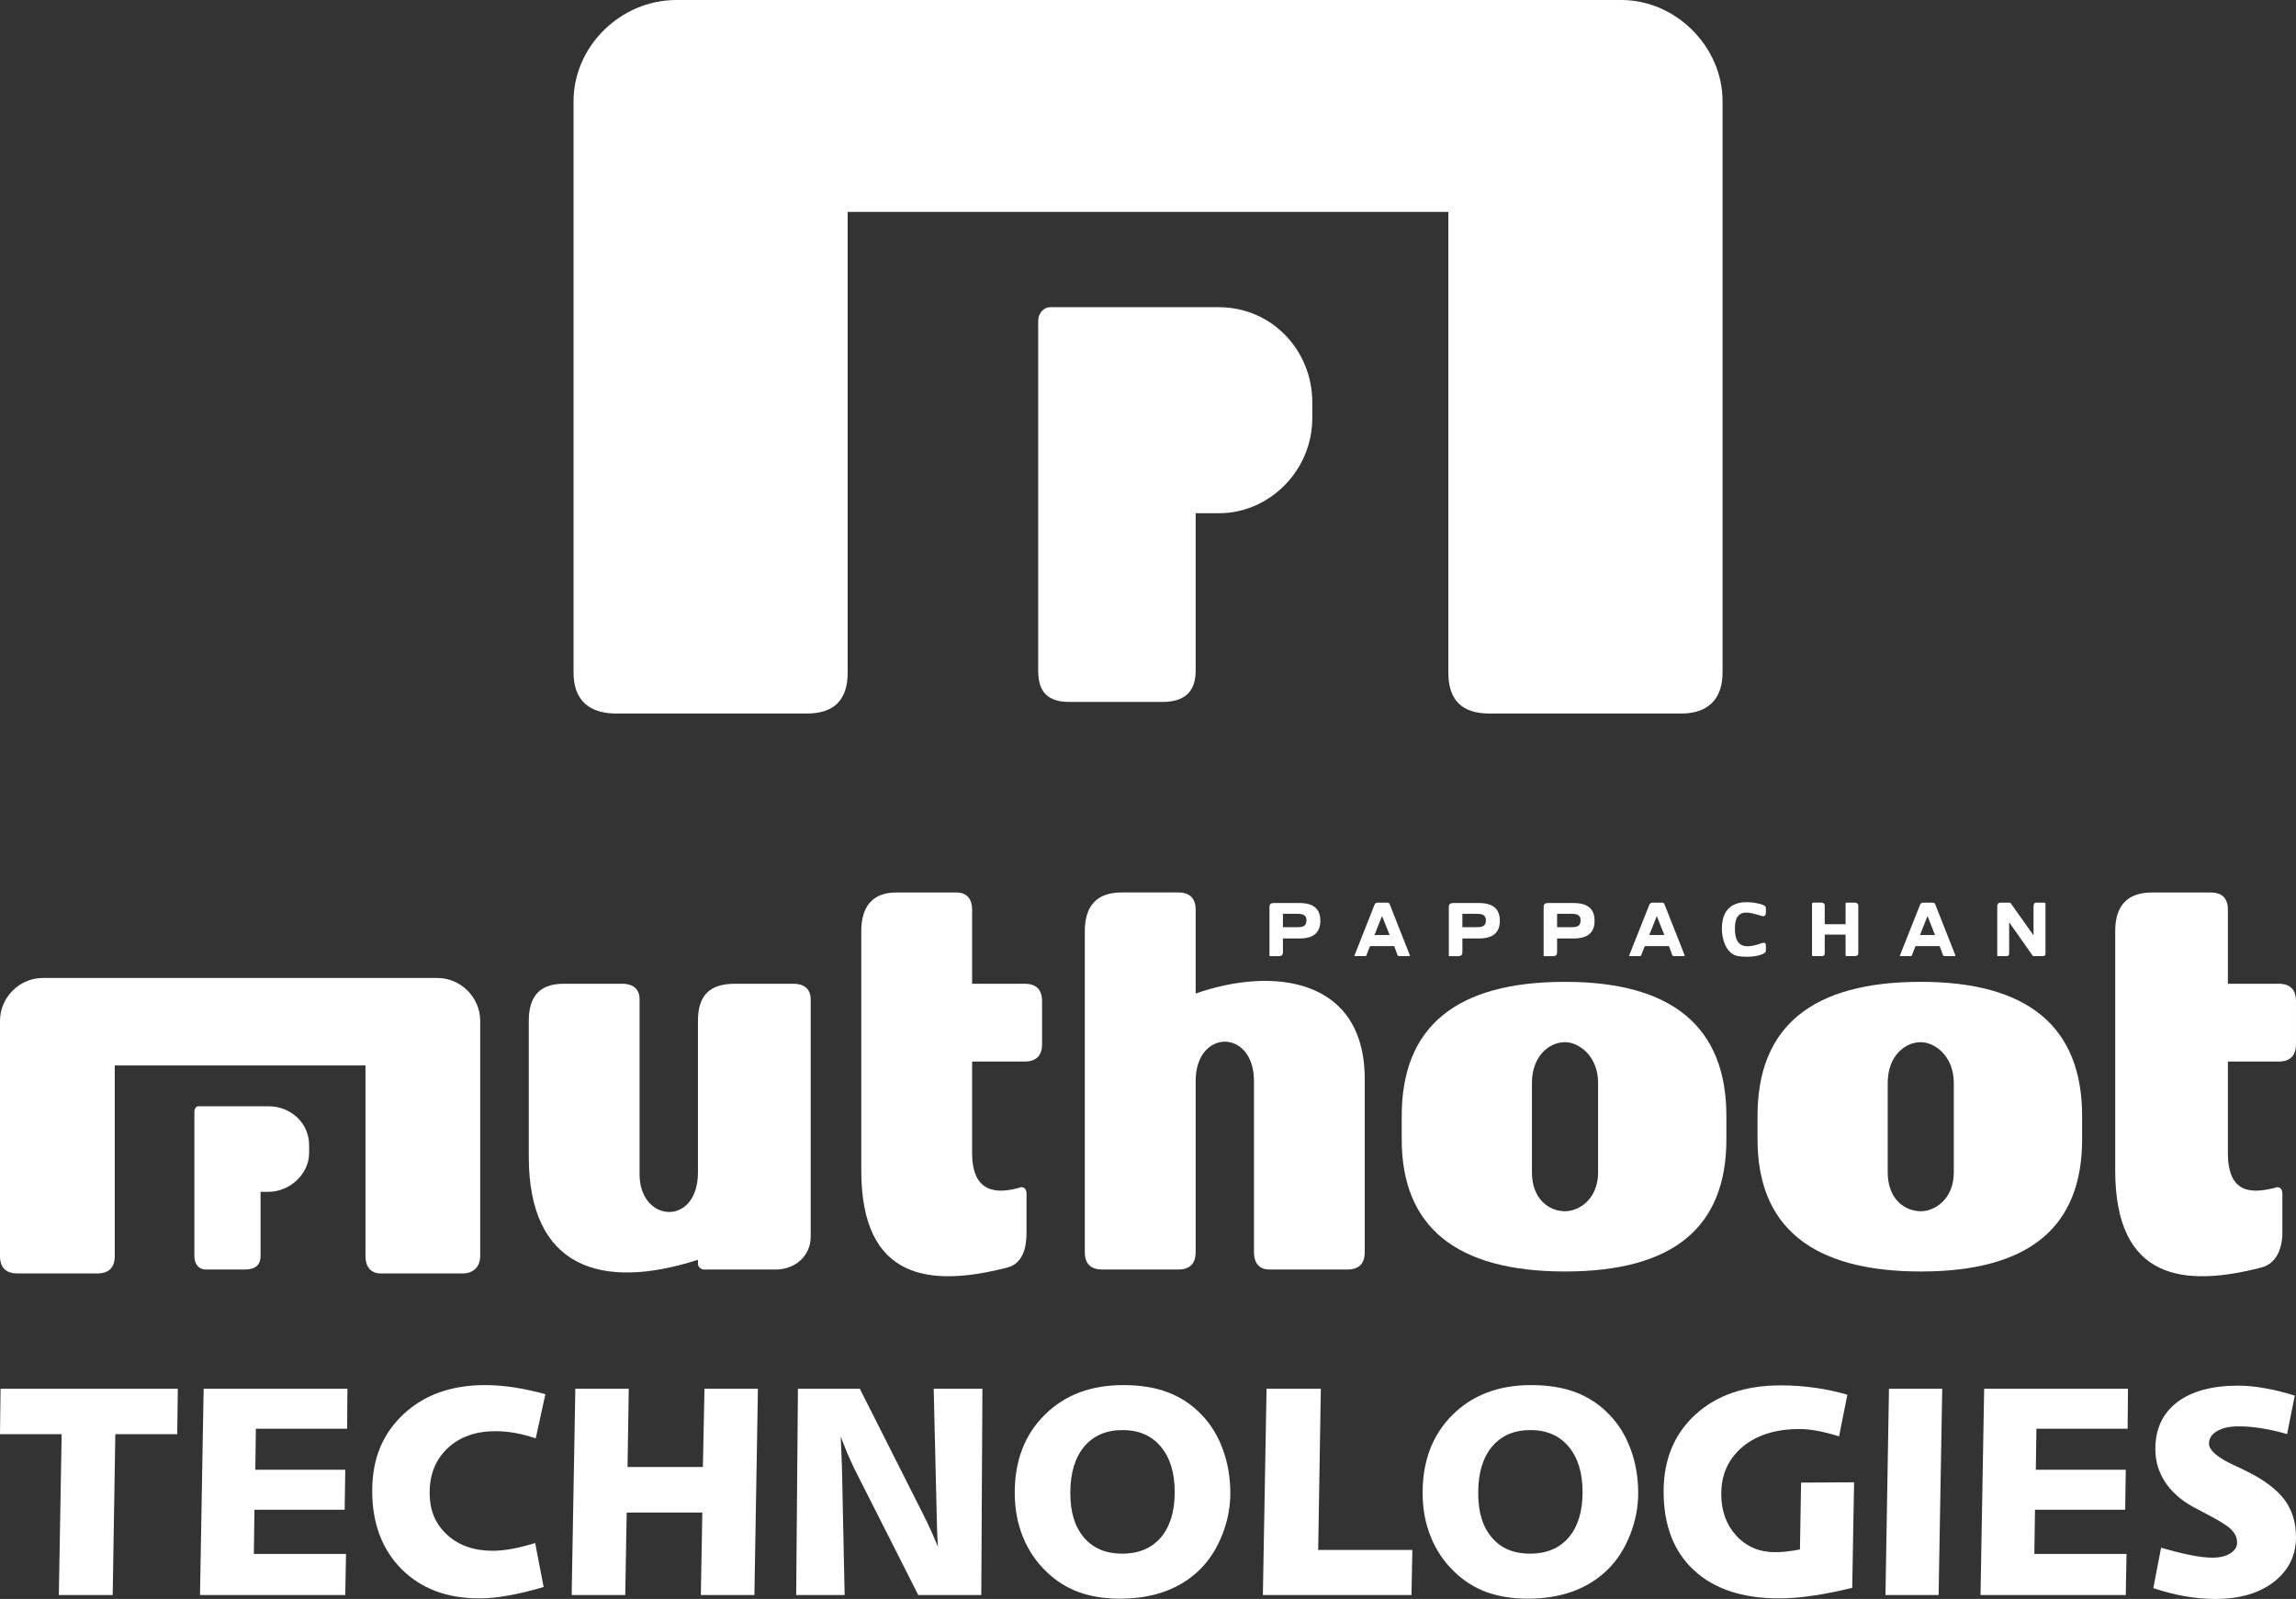
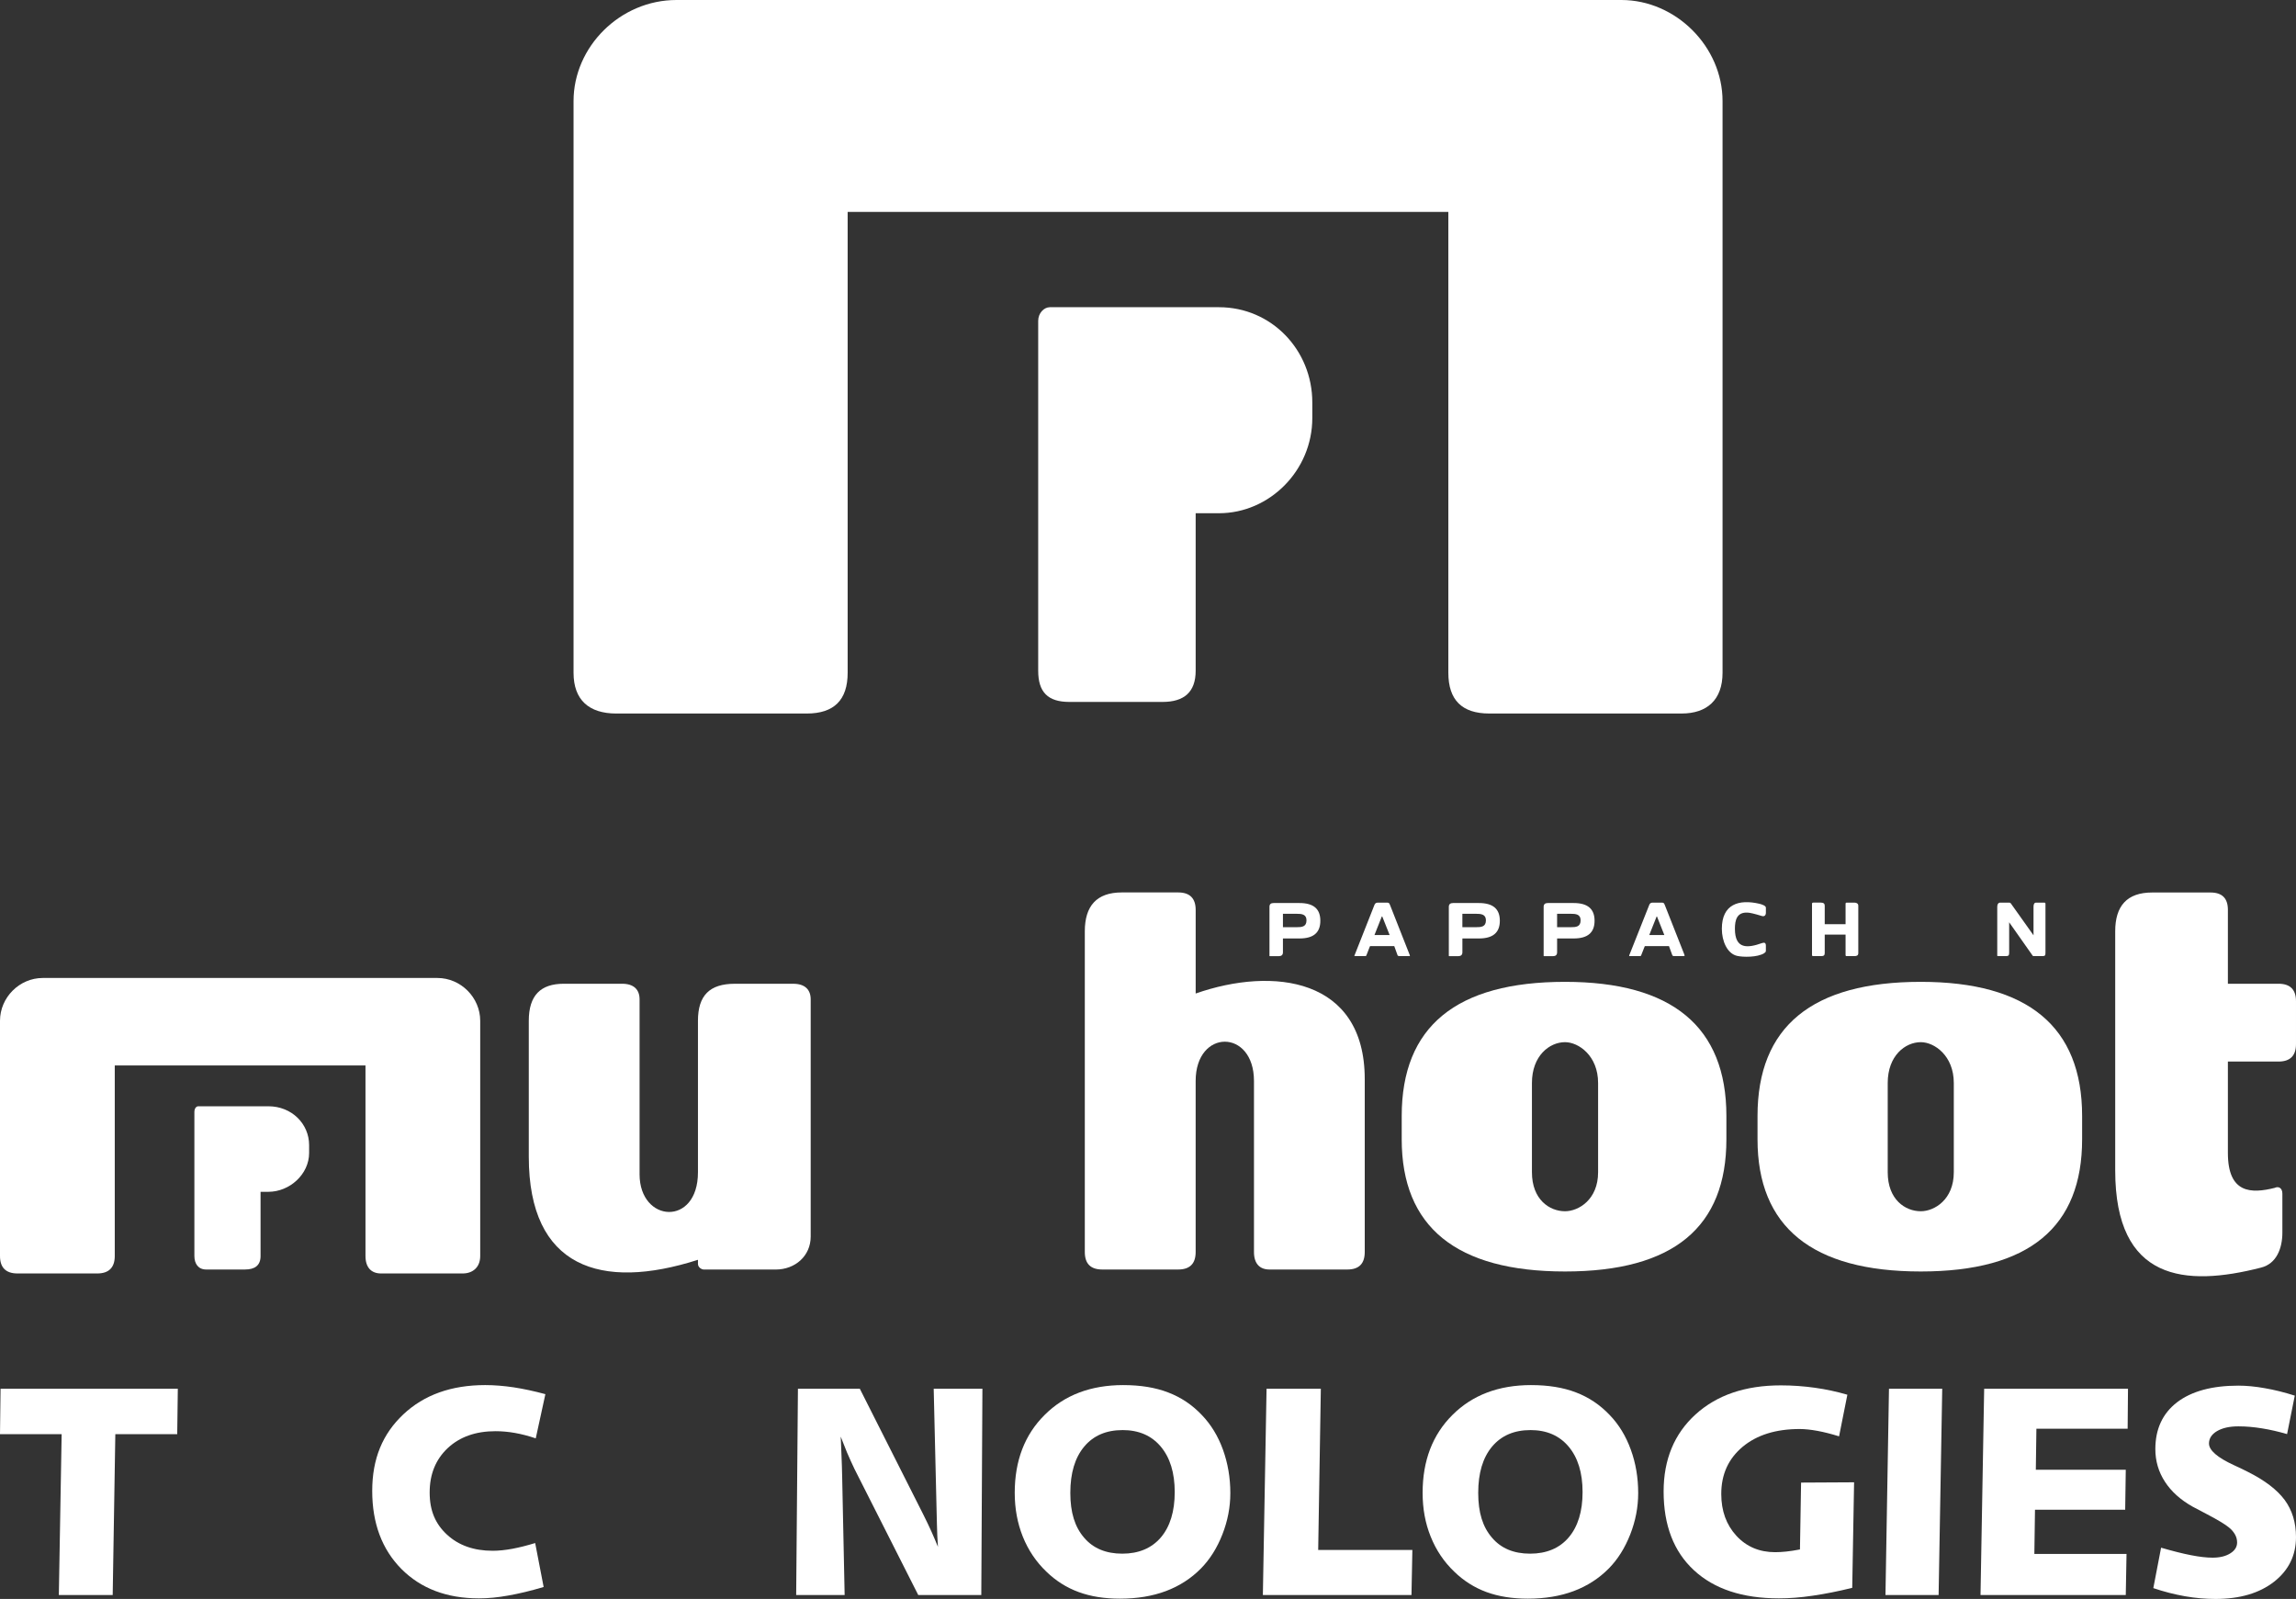
<svg xmlns="http://www.w3.org/2000/svg" id="Layer_1" data-name="Layer 1" viewBox="0 0 1840.96 1282">
  <rect x="0" y="0" width="1840.96" height="1282" fill="#333333" stroke="none" />
  <defs>
    <style>
      .cls-1, .cls-2 {
        fill: #fff;
      }

      .cls-2 {
        fill-rule: evenodd;
      }
    </style>
  </defs>
  <path class="cls-2" d="M494.13,572.09h152.78c21.84,0,32.75-10.88,32.75-32.64V169.91h481.64v369.53c0,21.76,10.91,32.64,32.75,32.64h154.33c20.26,0,32.78-10.88,32.78-32.64V81.05c0-43.6-37.45-81.05-81.14-81.05h-757.59c-45.18,0-82.55,37.46-82.55,81.05v458.4c0,21.76,12.4,32.64,34.24,32.64" />
  <path class="cls-2" d="M958.7,411.5v126.32c0,17.13-9.36,24.97-26.49,24.97h-74.86c-17.11,0-24.91-7.84-24.91-24.97v-280.59c0-6.2,4.68-10.91,9.33-10.91h135.59c42.13,0,74.86,34.3,74.86,76.35v12.51c0,42.11-34.33,76.32-74.86,76.32h-18.66" />
  <path class="cls-2" d="M1080.28,1017.87h-62.4c-7.75,0-12.43-4.62-12.43-14.03v-137.14c0-41.99-46.76-41.99-46.76,0v137.14c0,9.41-4.73,14.03-14.06,14.03h-60.79c-9.33,0-14.03-4.62-14.03-14.03v-257.14c0-20.23,9.41-31.17,29.65-31.17h45.18c9.33,0,14.06,4.68,14.06,14.03v67.02c62.28-21.81,135.56-12.46,135.56,68.6v138.66c0,9.41-4.65,14.03-13.98,14.03" />
  <path class="cls-2" d="M564.31,1017.87c-1.58,0-4.68-1.52-4.68-4.62v-3.16c-77.93,24.97-135.64,6.26-135.64-82.63v-109.01c0-20.29,9.41-29.7,28.07-29.7h46.75c9.39,0,14.01,4.68,14.01,12.51v140.24c0,39.01,46.81,42.11,46.81-1.52v-121.52c0-20.29,9.33-29.7,29.56-29.7h46.81c9.39,0,14.03,4.68,14.03,12.51v190.18c0,15.56-12.46,26.44-28.1,26.44h-57.63Z" />
-   <path class="cls-2" d="M779.46,729.56v59.18h42.05c9.36,0,14.04,4.68,14.04,14.03v34.33c0,9.36-4.68,14.03-14.04,14.03h-42.05v73.27c0,32.69,20.24,32.69,37.37,28.02,3.1-1.52,6.26,0,6.26,4.68v31.17c0,12.46-3.16,24.97-15.61,28.07-60.79,15.61-116.9,10.88-116.9-77.95v-191.7c0-20.23,9.36-31.11,28.07-31.11h48.3c7.81,0,12.51,4.62,12.51,13.98" />
  <path class="cls-2" d="M1786.35,729.56v59.18h40.58c9.36,0,14.03,4.68,14.03,14.03v34.33c0,9.36-4.68,14.03-14.03,14.03h-40.58v73.27c0,32.69,18.77,32.69,37.49,28.02,3.1-1.52,6.2,0,6.2,4.68v31.17c0,12.46-4.62,24.97-17.11,28.07-60.82,15.61-116.93,10.88-116.93-77.95v-191.7c0-20.23,9.33-31.11,29.65-31.11h46.73c9.36,0,13.98,4.62,13.98,13.98" />
  <path class="cls-2" d="M14.03,1021.03h63.98c9.24,0,14.01-4.74,14.01-13.98v-152.81h201.03v152.81c0,9.24,4.71,13.98,12.46,13.98h65.5c7.84,0,14.03-4.74,14.03-13.98v-188.6c0-18.72-15.61-34.33-34.33-34.33H34.3c-18.69,0-34.3,15.61-34.3,34.33v188.6c0,9.24,4.68,13.98,14.03,13.98" />
  <path class="cls-2" d="M208.92,955.58v51.46c0,7.67-4.71,10.82-12.51,10.82h-31.14c-6.26,0-9.41-4.62-9.41-10.82v-115.38c0-3.16,1.58-4.68,3.16-4.68h56.14c18.71,0,32.69,14.03,32.69,31.17v6.25c0,17.08-15.56,31.17-32.69,31.17h-6.23" />
  <path class="cls-2" d="M1281.37,939.92c0,21.87-15.61,31.23-26.52,31.23-12.43,0-26.52-9.36-26.52-31.23v-71.64c0-21.81,14.09-32.69,26.52-32.69,10.91,0,26.52,10.88,26.52,32.69v71.64ZM1254.85,787.22c-87.31,0-130.94,35.91-130.94,107.55v18.71c0,70.12,43.63,105.97,130.94,105.97s129.39-35.85,129.39-105.97v-18.71c0-71.64-43.71-107.55-129.39-107.55" />
  <path class="cls-2" d="M1566.58,939.92c0,21.87-15.53,31.23-26.46,31.23-12.51,0-26.52-9.36-26.52-31.23v-71.64c0-21.81,14.01-32.69,26.52-32.69,10.93,0,26.46,10.88,26.46,32.69v71.64ZM1540.11,787.22c-87.25,0-130.91,35.91-130.91,107.55v18.71c0,70.12,43.66,105.97,130.91,105.97s129.36-35.85,129.36-105.97v-18.71c0-71.64-43.6-107.55-129.36-107.55" />
  <path class="cls-2" d="M1039.53,743.42h-10.85v-10.77h10.85c4.03,0,8.03.28,8.03,5.24,0,5.24-3.75,5.52-8.03,5.52M1041.95,724.03h-20.72c-2.17,0-3.35.85-3.35,3.04v39.34c0,.23.31.23.56.23h6.79c2.2,0,3.44-.9,3.44-3.1v-11.1h13.28c11.19,0,16.71-4.62,16.71-14.2s-5.52-14.2-16.71-14.2" />
  <path class="cls-2" d="M1259.35,743.42h-10.85v-10.77h10.85c4.03,0,8,.28,8,5.24,0,5.24-3.66,5.52-8,5.52M1261.83,724.03h-20.71c-2.14,0-3.41.85-3.41,3.04v39.34c0,.23.31.23.62.23h6.82c2.12,0,3.35-.9,3.35-3.1v-11.1h13.33c11.11,0,16.71-4.62,16.71-14.2s-5.61-14.2-16.71-14.2" />
  <path class="cls-2" d="M1183.34,743.42h-10.79v-10.77h10.79c3.97,0,8.09.28,8.09,5.24,0,5.24-3.75,5.52-8.09,5.52M1185.83,724.03h-20.74c-2.09,0-3.41.85-3.41,3.04v39.34c0,.23.37.23.62.23h6.82c2.14,0,3.44-.9,3.44-3.1v-11.1h13.28c11.13,0,16.74-4.62,16.74-14.2s-5.61-14.2-16.74-14.2" />
  <path class="cls-2" d="M1102.07,749.68l5.89-14.88h.34l5.92,14.88h-12.15ZM1130.22,765.41l-15.73-39.91c-.73-1.75-.96-1.8-3.04-1.8h-6.57c-1.52,0-2.31.56-2.82,1.8l-15.98,40.47c-.14.4-.23.62.23.62h8.03c.7,0,1.1-.11,1.21-.51l2.79-7.16c.11-.17.11-.34.4-.34h19.19l2.71,7.49c.31.28.62.51,1.27.51h8.06c.62,0,.62-.23.25-1.18" />
  <path class="cls-2" d="M1322.4,749.68l5.92-14.88h.25l5.92,14.88h-12.09ZM1350.56,765.41l-15.75-39.91c-.73-1.75-.99-1.8-2.96-1.8h-6.65c-1.52,0-2.31.56-2.79,1.8l-16.07,40.47c-.05.4-.17.62.25.62h8.12c.56,0,1.04-.11,1.15-.51l2.82-7.16c.05-.17.14-.34.37-.34h19.16l2.74,7.49c.34.28.59.51,1.24.51h8.09c.53,0,.53-.23.28-1.18" />
-   <path class="cls-2" d="M1539.47,749.68l5.89-14.88h.31l5.84,14.88h-12.03ZM1567.62,765.41l-15.75-39.91c-.73-1.75-.96-1.8-2.99-1.8h-6.65c-1.52,0-2.28.56-2.76,1.8l-16.04,40.47c-.08.4-.2.62.25.62h8.06c.62,0,1.1-.11,1.18-.51l2.82-7.16c.05-.17.11-.34.34-.34h19.14l2.82,7.49c.25.28.62.51,1.24.51h8.03c.62,0,.62-.23.31-1.18" />
  <path class="cls-2" d="M1414.53,764.28c-5.33,3.33-16.94,3.27-21.84,2.09-7.75-1.86-12.09-11.73-12.09-21.7,0-19.78,13.67-23.84,30.04-20.07,2.11.51,5.27,1.58,5.27,3.16v4.06c0,2.03-1.18,3.27-3.3,2.59-5.67-1.75-9.73-2.71-11.56-2.71-8.37-.34-9.98,5.92-9.98,12.96,0,16.74,10.37,15.5,21.67,11.5,1.95-.68,3.16-.34,3.16,2.08v4.12c0,.9-.65,1.41-1.38,1.92" />
  <path class="cls-2" d="M1490,764.17c0,1.92-1.21,2.42-3.07,2.42h-6.54c-.25,0-.59-.23-.59-.85v-16.4h-16.71v14.83c0,1.92-.9,2.42-3.07,2.42h-6.2c-.56,0-.93-.23-.93-.85v-41.15c0-.56.37-.9.93-.9h6.2c2.17,0,3.07.9,3.07,2.48v14.83h16.71v-16.4c0-.56.34-.9.59-.9h6.54c1.86,0,3.07.9,3.07,2.48v37.99Z" />
  <path class="cls-2" d="M1640.08,763.83c0,2.25-.31,2.76-2.48,2.76h-6.45c-.59,0-1.01.11-1.38-.4l-18.8-26.72v24.13c0,2.14-.28,2.99-2.42,2.99h-6.23c-.87,0-.9,0-.9-.85v-38.72c0-2.14.9-3.32,2.45-3.32h7.24c.59,0,.87.23,1.15.56l18.24,25.65v-22.89c0-2.14.65-3.32,2.14-3.32h6.54c.59,0,.9.34.9.9v39.23Z" />
  <polygon class="cls-1" points=".45 1113.46 142.58 1113.46 142.1 1149.88 92.47 1149.88 90.36 1278.84 47.18 1278.84 49.43 1149.88 0 1149.88 .45 1113.46" />
-   <polygon class="cls-1" points="163.29 1113.46 278.56 1113.46 278.33 1145.54 205.17 1145.54 204.72 1178.4 276.84 1178.4 276.36 1210.47 204.04 1210.47 203.54 1245.93 277.43 1245.93 276.84 1278.84 160.36 1278.84 163.29 1113.46" />
  <path class="cls-1" d="M437.29,1117.8l-7.72,35.45c-5.69-1.92-11.22-3.38-16.66-4.34-5.44-.96-10.65-1.41-15.61-1.41-15.92,0-28.72,4.57-38.33,13.58-9.64,9.08-14.46,20.91-14.46,35.57s4.62,25.2,13.92,33.82c9.3,8.57,21.48,12.91,36.61,12.91,4.85,0,10.12-.56,15.7-1.58,5.64-1.07,11.75-2.59,18.37-4.62l6.79,35.23c-10.17,3.04-19.53,5.3-28.16,6.82-8.62,1.58-16.52,2.31-23.7,2.31-25.84,0-46.56-7.89-62.17-23.56-15.58-15.73-23.42-36.64-23.42-62.56s8.34-45.77,24.97-61.44c16.6-15.61,38.5-23.45,65.64-23.45,7.24,0,14.85.62,22.83,1.8,7.97,1.24,16.43,3.04,25.39,5.47" />
-   <polygon class="cls-1" points="461.3 1113.46 504.14 1113.46 503.18 1176.2 563.57 1176.2 564.87 1113.46 607.71 1113.46 604.89 1278.84 561.94 1278.84 563.12 1212.73 502.5 1212.73 501.32 1278.84 458.37 1278.84 461.3 1113.46" />
  <path class="cls-1" d="M639.78,1113.46h49.63l50.81,100.67c2.51,4.96,4.71,9.64,6.68,13.98,1.92,4.34,3.66,8.4,5.16,12.12-.42-5.52-.68-11.56-.82-17.98-.09-6.43-.2-9.86-.25-10.26l-2.34-98.53h39.06l-.9,165.38h-50.56l-51.15-101.12c-2.23-4.57-4.14-9.02-5.95-13.13-1.72-4.23-3.44-8.46-5.07-12.74.09,1.07.17,2.65.23,4.68.65,15.67.96,25.03.96,28.07l1.97,94.24h-38.86l1.41-165.38Z" />
  <path class="cls-1" d="M900.7,1110.54c13.67,0,25.62,1.92,35.85,5.86,10.29,3.89,19.33,9.92,27.11,18.15,7.33,7.61,12.96,16.85,16.91,27.73,3.92,10.88,5.92,22.49,5.92,34.89,0,11.22-2.11,22.26-6.37,33.09-4.25,10.88-9.98,19.95-17.16,27.28-7.95,8.06-17.33,14.09-28.13,18.15-10.79,4.06-23.11,6.09-36.84,6.09-12.4,0-23.45-1.75-33.11-5.3-9.7-3.55-18.32-9.02-25.87-16.35-8.26-7.89-14.54-17.25-18.91-28.07-4.31-10.76-6.48-22.49-6.48-35.12,0-25.76,7.98-46.61,24.01-62.51,15.98-15.95,37-23.9,63.07-23.9M900.11,1146.61c-13.11,0-23.39,4.4-30.78,13.25-7.41,8.85-11.13,21.19-11.13,37.09s3.67,27.34,11.02,35.9c7.33,8.63,17.59,12.85,30.66,12.85s23.48-4.34,30.92-13.02c7.39-8.74,11.11-20.86,11.11-36.36s-3.75-27.62-11.19-36.47c-7.44-8.85-17.67-13.25-30.61-13.25" />
  <polygon class="cls-1" points="1015.54 1113.46 1059.06 1113.46 1056.94 1242.71 1132.45 1242.71 1131.74 1278.84 1012.58 1278.84 1015.54 1113.46" />
  <path class="cls-1" d="M1227.73,1110.54c13.64,0,25.62,1.92,35.88,5.86,10.23,3.89,19.28,9.92,27.08,18.15,7.33,7.61,12.97,16.85,16.91,27.73,3.97,10.88,5.92,22.49,5.92,34.89,0,11.22-2.12,22.26-6.37,33.09-4.29,10.88-9.95,19.95-17.17,27.28-7.97,8.06-17.36,14.09-28.16,18.15-10.79,4.06-23.08,6.09-36.78,6.09-12.46,0-23.45-1.75-33.17-5.3-9.66-3.55-18.29-9.02-25.84-16.35-8.26-7.89-14.54-17.25-18.88-28.07-4.37-10.76-6.48-22.49-6.48-35.12,0-25.76,7.95-46.61,23.96-62.51,16.01-15.95,37.03-23.9,63.1-23.9M1227.14,1146.61c-13.08,0-23.36,4.4-30.78,13.25-7.41,8.85-11.11,21.19-11.11,37.09s3.64,27.34,11.02,35.9c7.3,8.63,17.53,12.85,30.61,12.85s23.53-4.34,30.92-13.02c7.41-8.74,11.13-20.86,11.13-36.36s-3.75-27.62-11.19-36.47c-7.44-8.85-17.67-13.25-30.61-13.25" />
  <path class="cls-1" d="M1481.24,1118.26l-6.65,33.37c-6.34-1.97-12.12-3.44-17.39-4.4-5.27-.96-10.01-1.47-14.23-1.47-19.02,0-34.27,4.73-45.71,14.26-11.41,9.58-17.13,22.09-17.13,37.82,0,13.58,4.06,24.74,12.15,33.54,8.14,8.79,18.49,13.13,31.06,13.13,2.71,0,5.69-.17,8.93-.51,3.24-.34,6.91-.9,10.96-1.69l.9-53.6,42.5-.23-1.49,84.61c-11.33,2.82-21.9,4.9-31.68,6.31-9.81,1.47-18.85,2.14-27.08,2.14-29.2,0-51.91-7.49-68.15-22.54-16.23-14.99-24.32-36.07-24.32-63.13,0-25.65,8.54-46.28,25.62-61.83,17.08-15.5,39.85-23.28,68.37-23.28,9.39,0,18.46.68,27.34,1.92,8.82,1.24,17.53,3.1,26.01,5.58" />
  <polygon class="cls-1" points="1514.61 1113.46 1557.3 1113.46 1554.4 1278.84 1511.79 1278.84 1514.61 1113.46" />
  <polygon class="cls-1" points="1590.93 1113.46 1706.25 1113.46 1705.97 1145.54 1632.81 1145.54 1632.35 1178.4 1704.47 1178.4 1704 1210.47 1631.68 1210.47 1631.17 1245.93 1705.07 1245.93 1704.47 1278.84 1588 1278.84 1590.93 1113.46" />
  <path class="cls-1" d="M1839.98,1118.99l-6.17,30.83c-6.88-1.97-13.53-3.55-20.04-4.57-6.45-1.07-12.79-1.63-19.02-1.63-7.13,0-12.83,1.3-17.14,3.83-4.28,2.54-6.42,5.86-6.42,9.92,0,5.41,6.71,11.27,20.12,17.42,4.76,2.2,8.43,3.95,11.02,5.3,13.64,6.82,23.47,14.37,29.56,22.55,6.03,8.23,9.07,18.09,9.07,29.76,0,14.71-5.89,26.66-17.64,35.85-11.73,9.13-27.36,13.75-46.9,13.75-7.95,0-16.04-.68-24.38-2.14-8.31-1.47-16.8-3.61-25.48-6.54l6.23-32.41c9.33,2.71,17.36,4.74,24.07,6.03,6.65,1.3,12.37,1.97,17.19,1.97,5.83,0,10.54-1.13,14.2-3.44,3.66-2.25,5.49-5.18,5.49-8.74,0-2.31-.56-4.45-1.72-6.48-1.13-1.97-2.7-3.89-4.85-5.58-3.01-2.48-9.04-6.14-18.12-10.88-4.87-2.54-8.54-4.45-11.11-5.86-9.58-5.41-16.96-12.01-22.07-19.9-5.13-7.89-7.69-16.63-7.69-26.15,0-16.12,5.83-28.63,17.39-37.54,11.61-8.85,27.96-13.36,49.15-13.36,6.51,0,13.58.68,21.14,2.03,7.61,1.3,15.61,3.27,24.09,5.97" />
</svg>